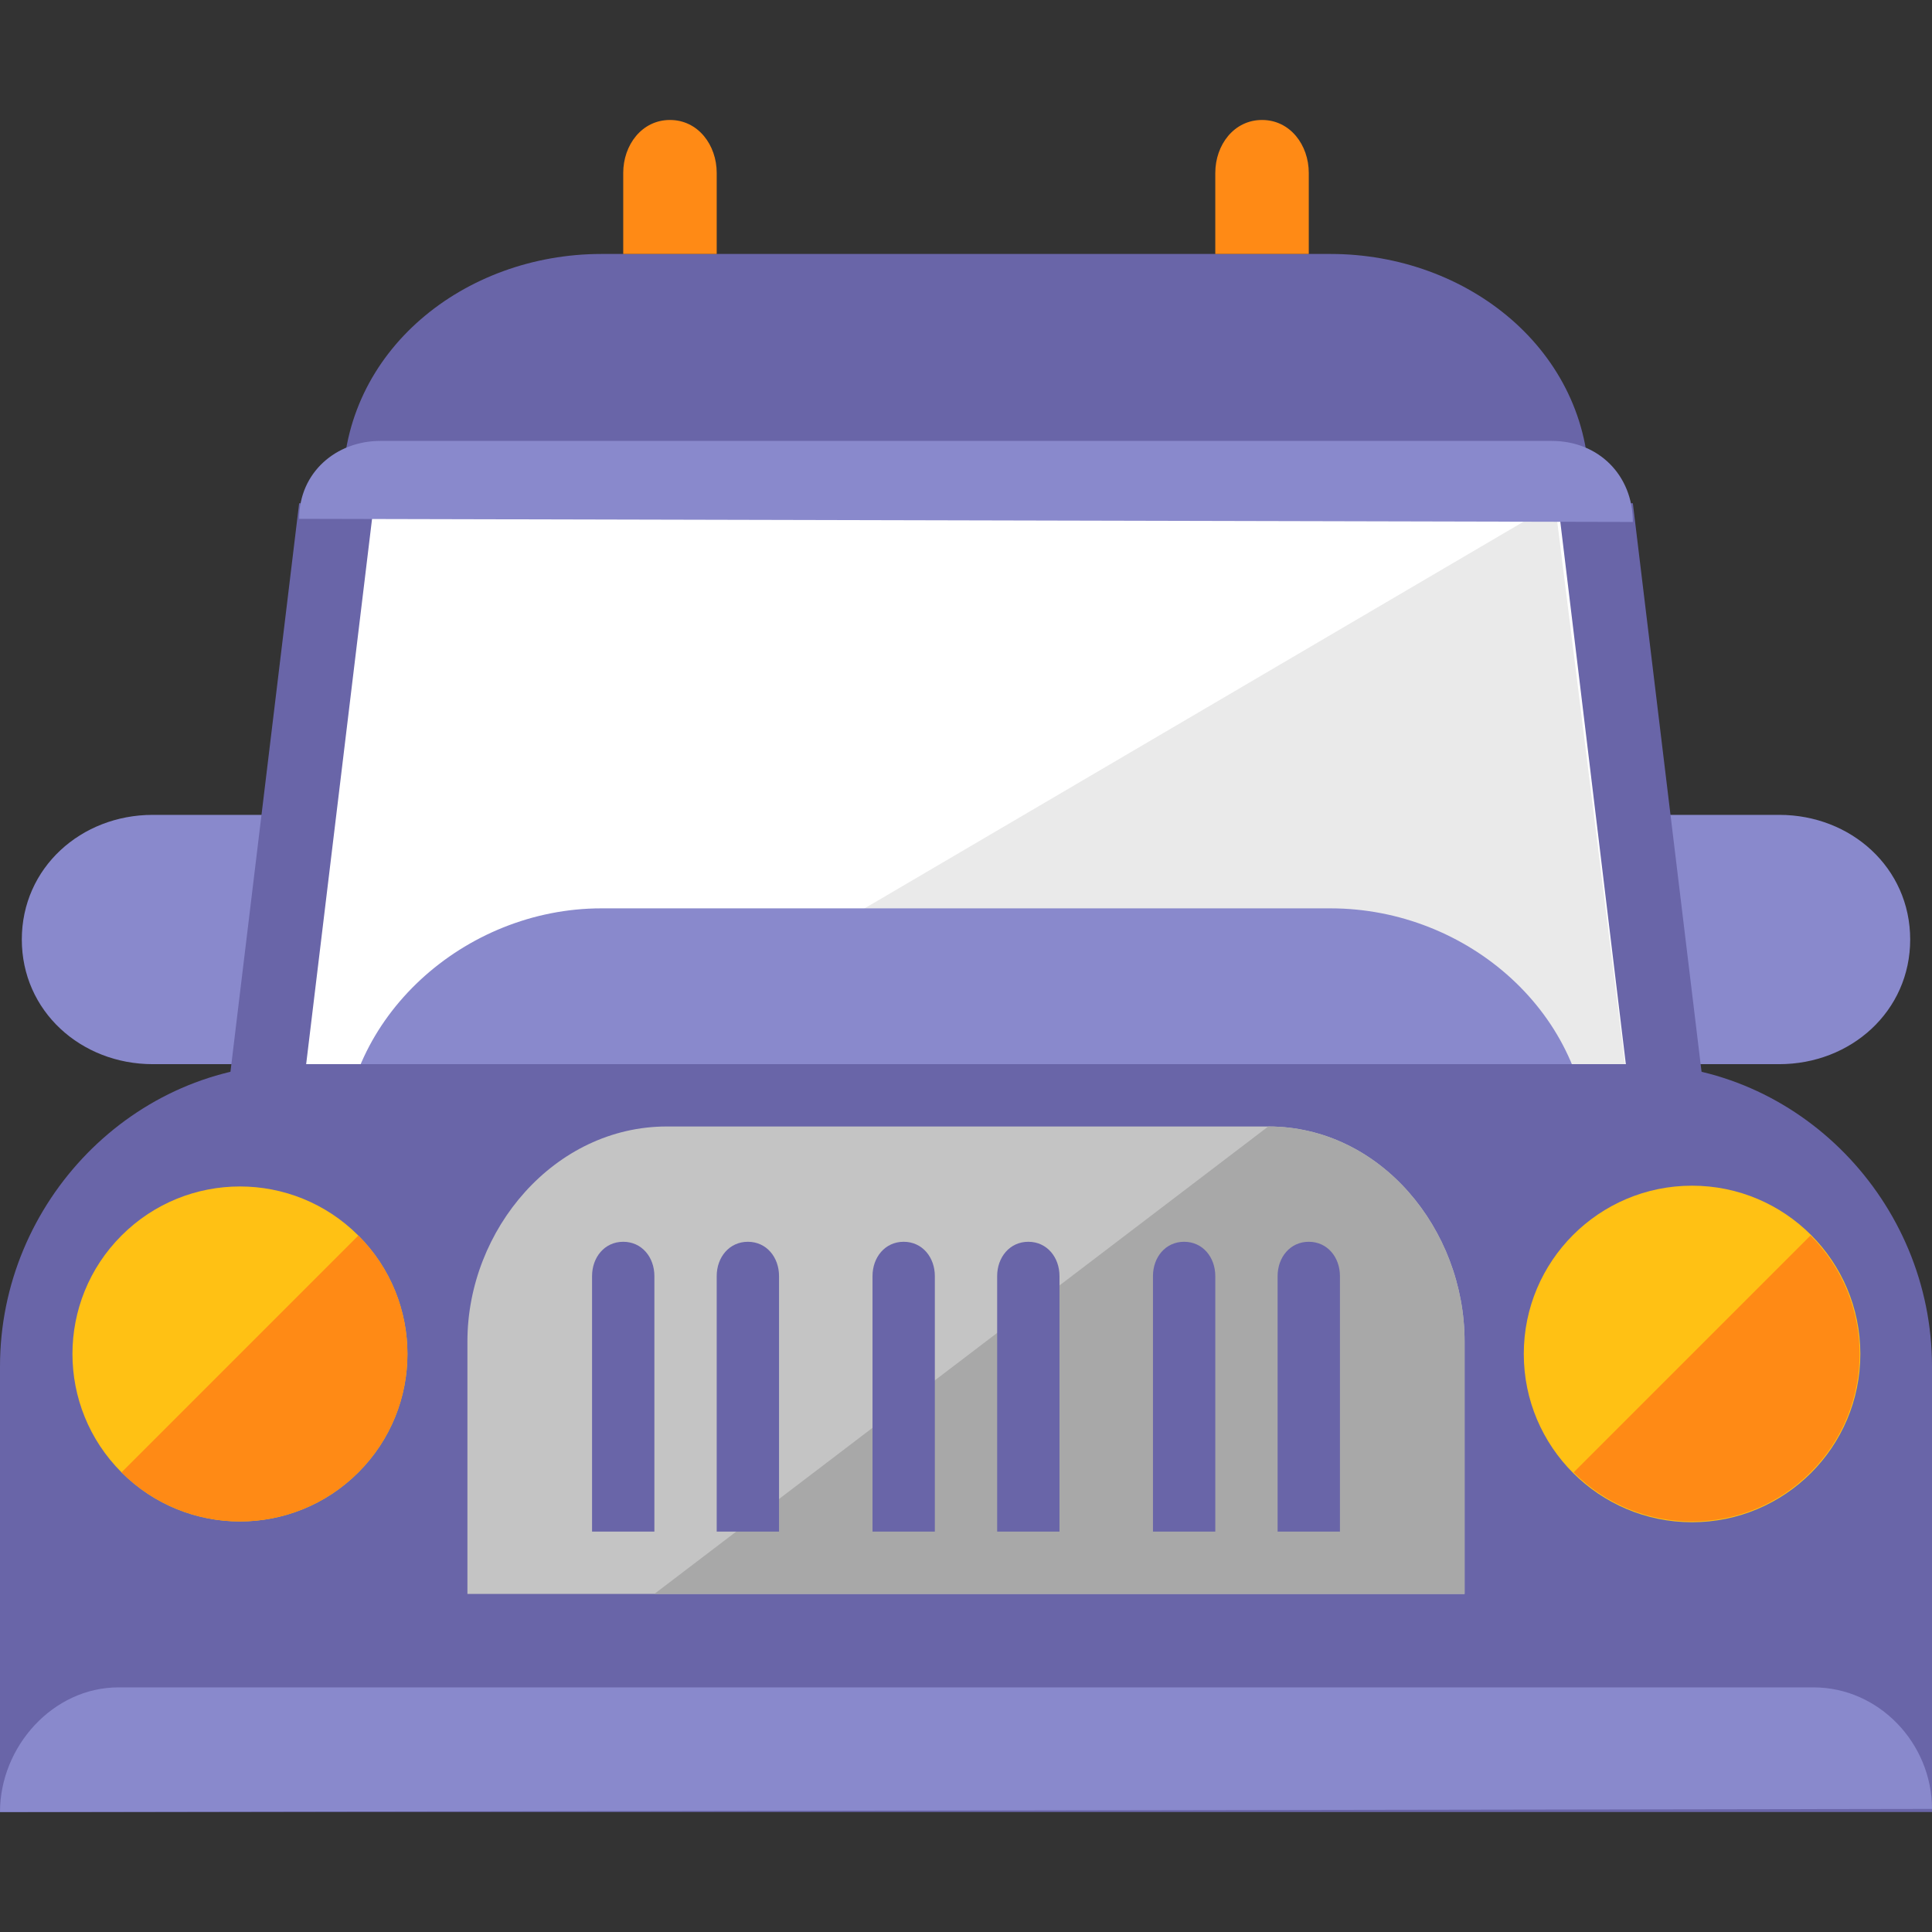
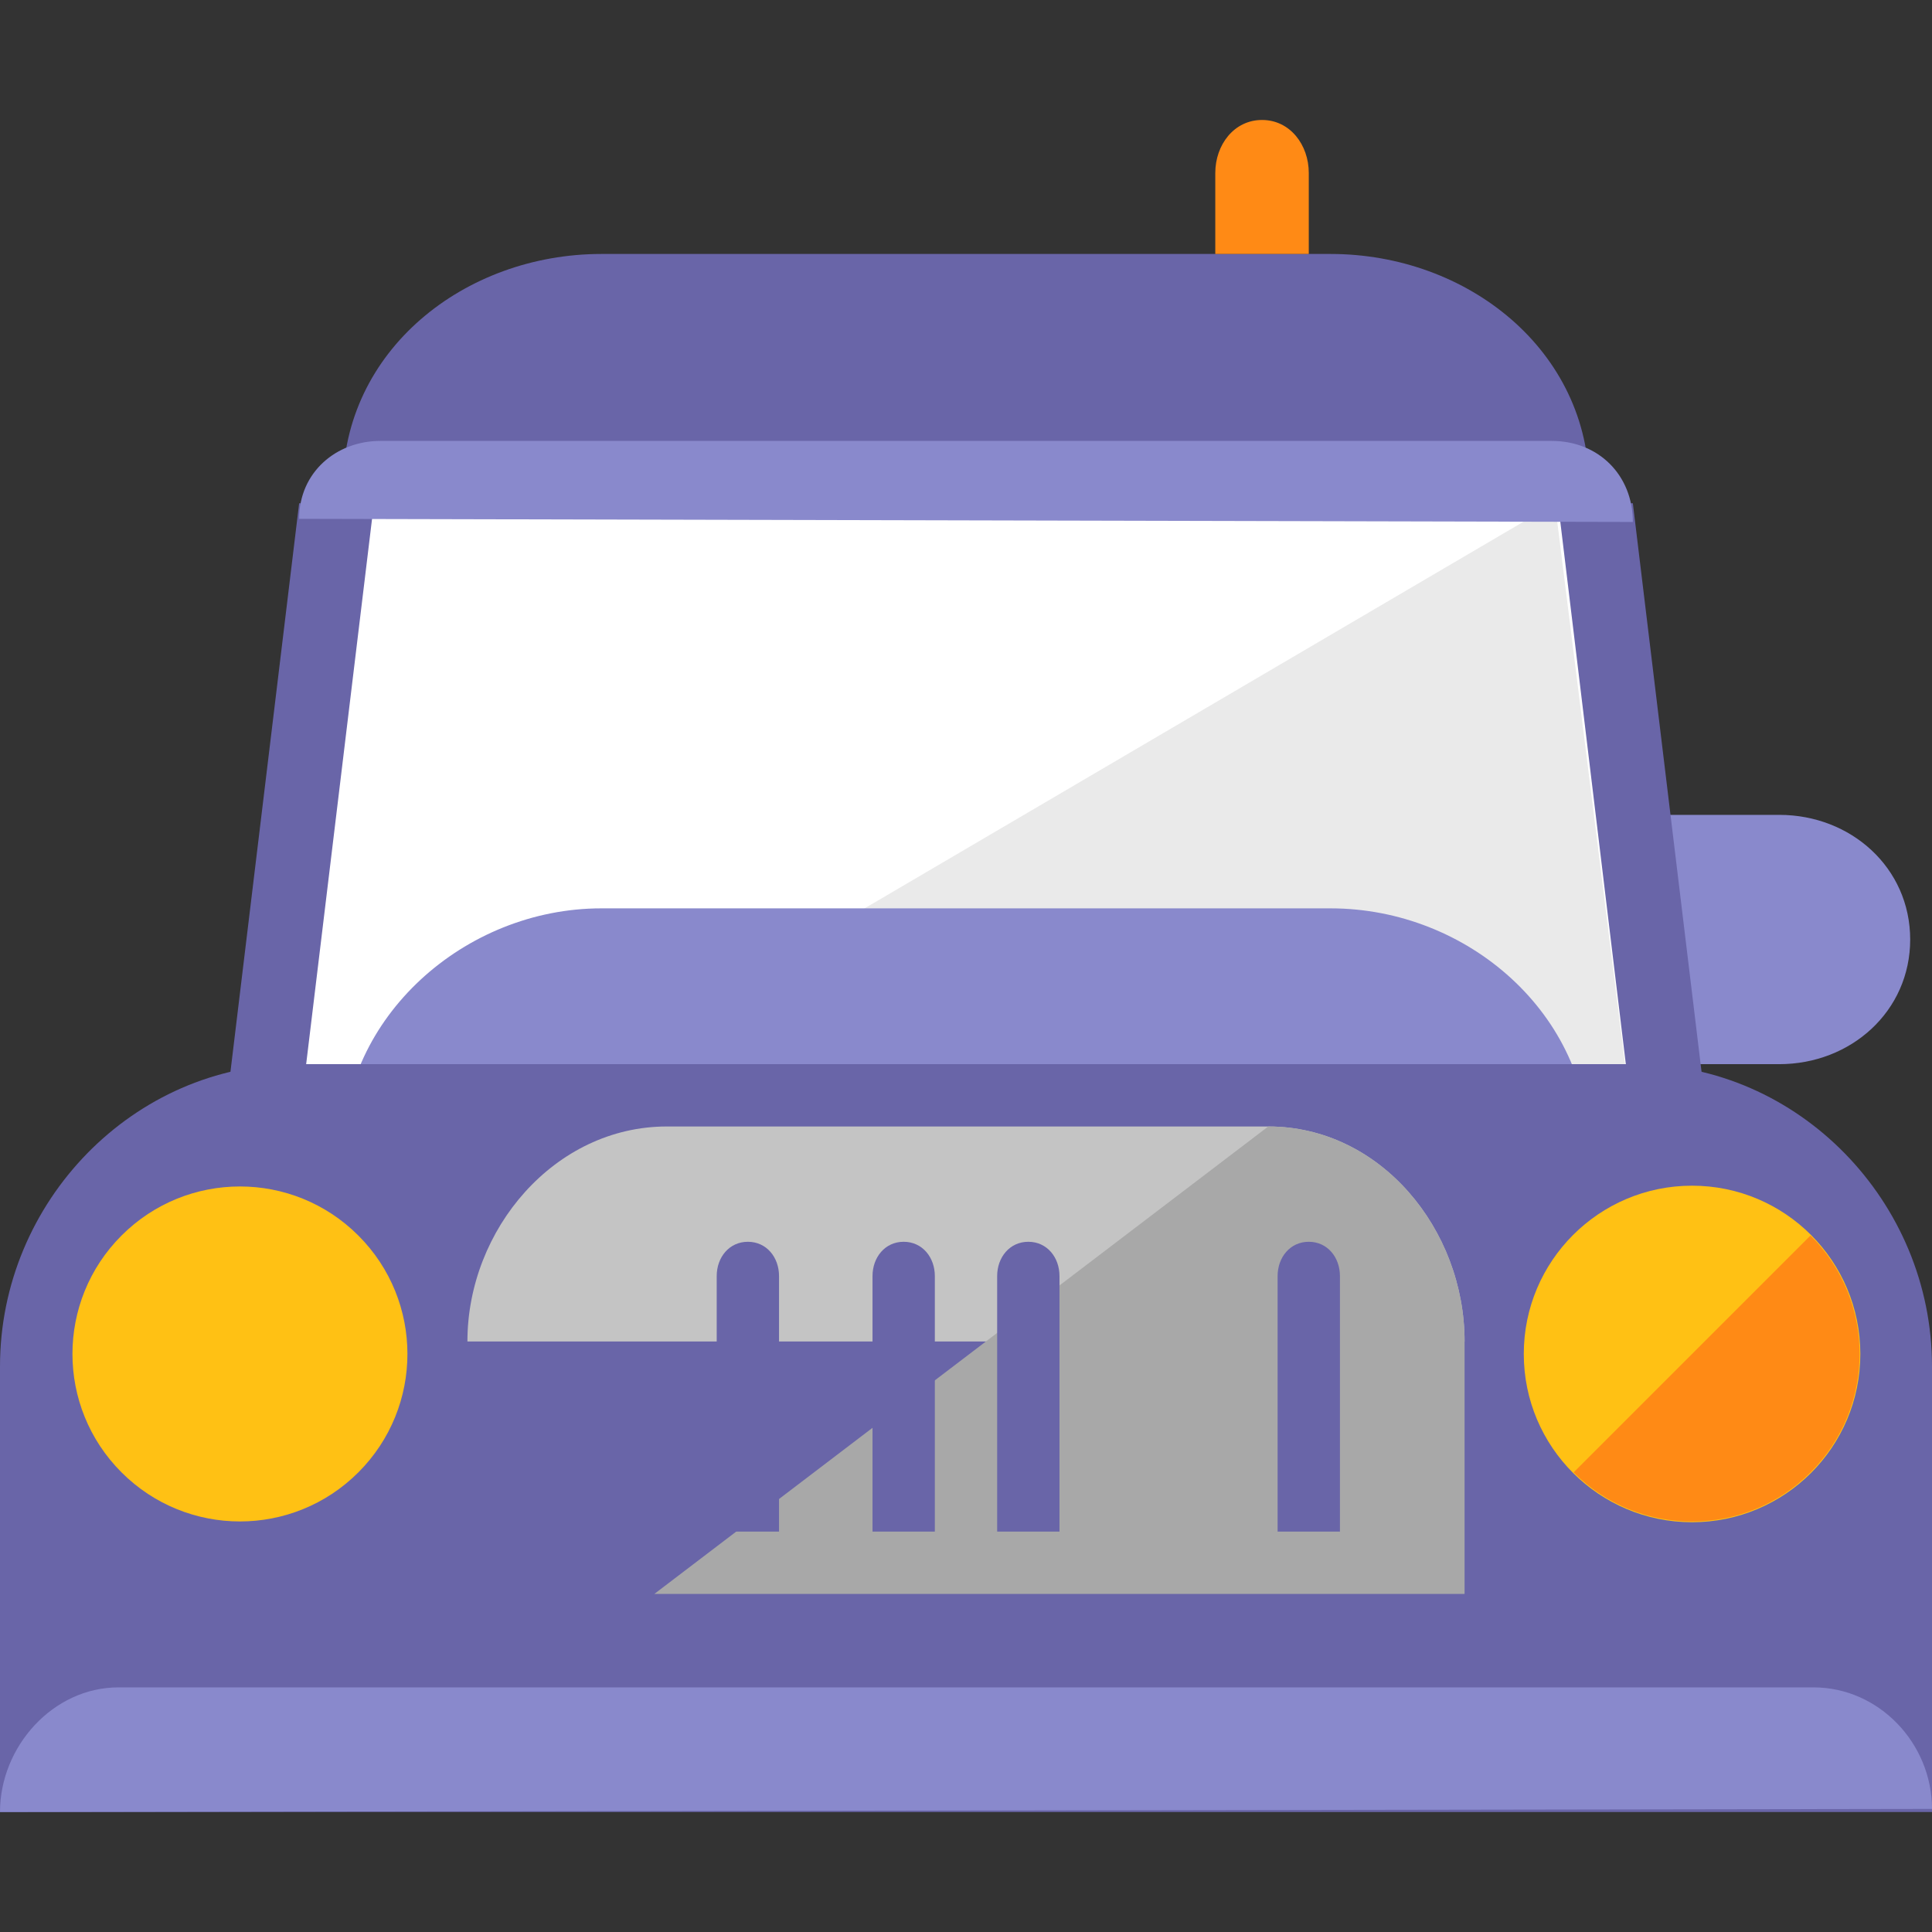
<svg xmlns="http://www.w3.org/2000/svg" height="800px" width="800px" version="1.1" id="Layer_1" viewBox="0 0 496 496" xml:space="preserve">
  <rect x="0" y="0" width="496" height="496" fill="#333333" stroke="none" />
  <path style="fill:#6965A8;" d="M408,201.2v-76c0-35.2-31.2-60-66.4-60H154.4c-35.2,0-66.4,24.8-66.4,60v76H408z" />
  <g>
-     <path style="fill:#8989CC;" d="M64,273.2H39.2c-18.4,0-33.6-13.6-33.6-32l0,0c0-18.4,15.2-32,33.6-32H72" />
    <path style="fill:#8989CC;" d="M432,273.2h24.8c18.4,0,33.6-13.6,33.6-32l0,0c0-18.4-15.2-32-33.6-32H424" />
  </g>
  <polygon style="fill:#6965A8;" points="442.4,321.2 53.6,321.2 76.8,129.2 419.2,129.2 " />
  <polygon style="fill:#FFFFFF;" points="423.2,321.2 72.8,321.2 96,129.2 400,129.2 " />
  <polyline style="fill:#EAEAEA;" points="399.2,129.2 423.2,321.2 72,321.2 " />
  <path style="fill:#8989CC;" d="M408,377.2v-81.6c0-35.2-31.2-62.4-66.4-62.4H154.4c-35.2,0-66.4,28-66.4,62.4v81.6H408z" />
  <path style="fill:#6965A8;" d="M496,465.2V350.8c0-42.4-34.4-77.6-76-77.6H76c-41.6,0-76,35.2-76,77.6v112.8v1.6H496z" />
  <path style="fill:#FFC114;" d="M92,378c-16.8,16.8-44,16.8-60.8,0s-16.8-44,0-60.8s44-16.8,60.8,0S108.8,361.2,92,378z" />
-   <path style="fill:#FF8A15;" d="M92,317.2c16.8,16.8,16.8,44,0,60.8s-44,16.8-60.8,0" />
  <circle style="fill:#FFC114;" cx="434.4" cy="347.6" r="43.2" />
  <path style="fill:#FF8A15;" d="M464.8,317.2c16.8,16.8,16.8,44,0,60.8s-44,16.8-60.8,0" />
-   <path style="fill:#C4C4C4;" d="M376,409.2v-64.8c0-28.8-21.6-55.2-50.4-55.2H171.2c-28.8,0-51.2,26.4-51.2,55.2v64.8H376z" />
+   <path style="fill:#C4C4C4;" d="M376,409.2v-64.8c0-28.8-21.6-55.2-50.4-55.2H171.2c-28.8,0-51.2,26.4-51.2,55.2H376z" />
  <path style="fill:#A8A8A8;" d="M168,409.2h208v-64.8c0-28.8-21.6-55.2-50.4-55.2" />
  <g>
-     <path style="fill:#6965A8;" d="M152,393.2v-65.6c0-4.8,3.2-8.8,8-8.8l0,0c4.8,0,8,4,8,8.8v65.6" />
    <path style="fill:#6965A8;" d="M184,393.2v-65.6c0-4.8,3.2-8.8,8-8.8l0,0c4.8,0,8,4,8,8.8v65.6" />
    <path style="fill:#6965A8;" d="M224,393.2v-65.6c0-4.8,3.2-8.8,8-8.8l0,0c4.8,0,8,4,8,8.8v65.6" />
    <path style="fill:#6965A8;" d="M256,393.2v-65.6c0-4.8,3.2-8.8,8-8.8l0,0c4.8,0,8,4,8,8.8v65.6" />
-     <path style="fill:#6965A8;" d="M296,393.2v-65.6c0-4.8,3.2-8.8,8-8.8l0,0c4.8,0,8,4,8,8.8v65.6" />
    <path style="fill:#6965A8;" d="M328,393.2v-65.6c0-4.8,3.2-8.8,8-8.8l0,0c4.8,0,8,4,8,8.8v65.6" />
  </g>
  <g>
    <path style="fill:#8989CC;" d="M0,465.2L0,465.2c0-16.8,13.6-32,30.4-32h435.2c16.8,0,30.4,14.4,30.4,31.2l0,0" />
    <path style="fill:#8989CC;" d="M76.8,133.2L76.8,133.2c0-12,9.6-20,20.8-20h300.8c12,0,20.8,8.8,20.8,20.8l0,0" />
  </g>
  <g>
-     <path style="fill:#FF8A15;" d="M160,65.2V44.4c0-7.2,4.8-13.6,12-13.6l0,0c7.2,0,12,6.4,12,13.6v20.8" />
    <path style="fill:#FF8A15;" d="M312,65.2V44.4c0-7.2,4.8-13.6,12-13.6l0,0c7.2,0,12,6.4,12,13.6v20.8" />
  </g>
</svg>